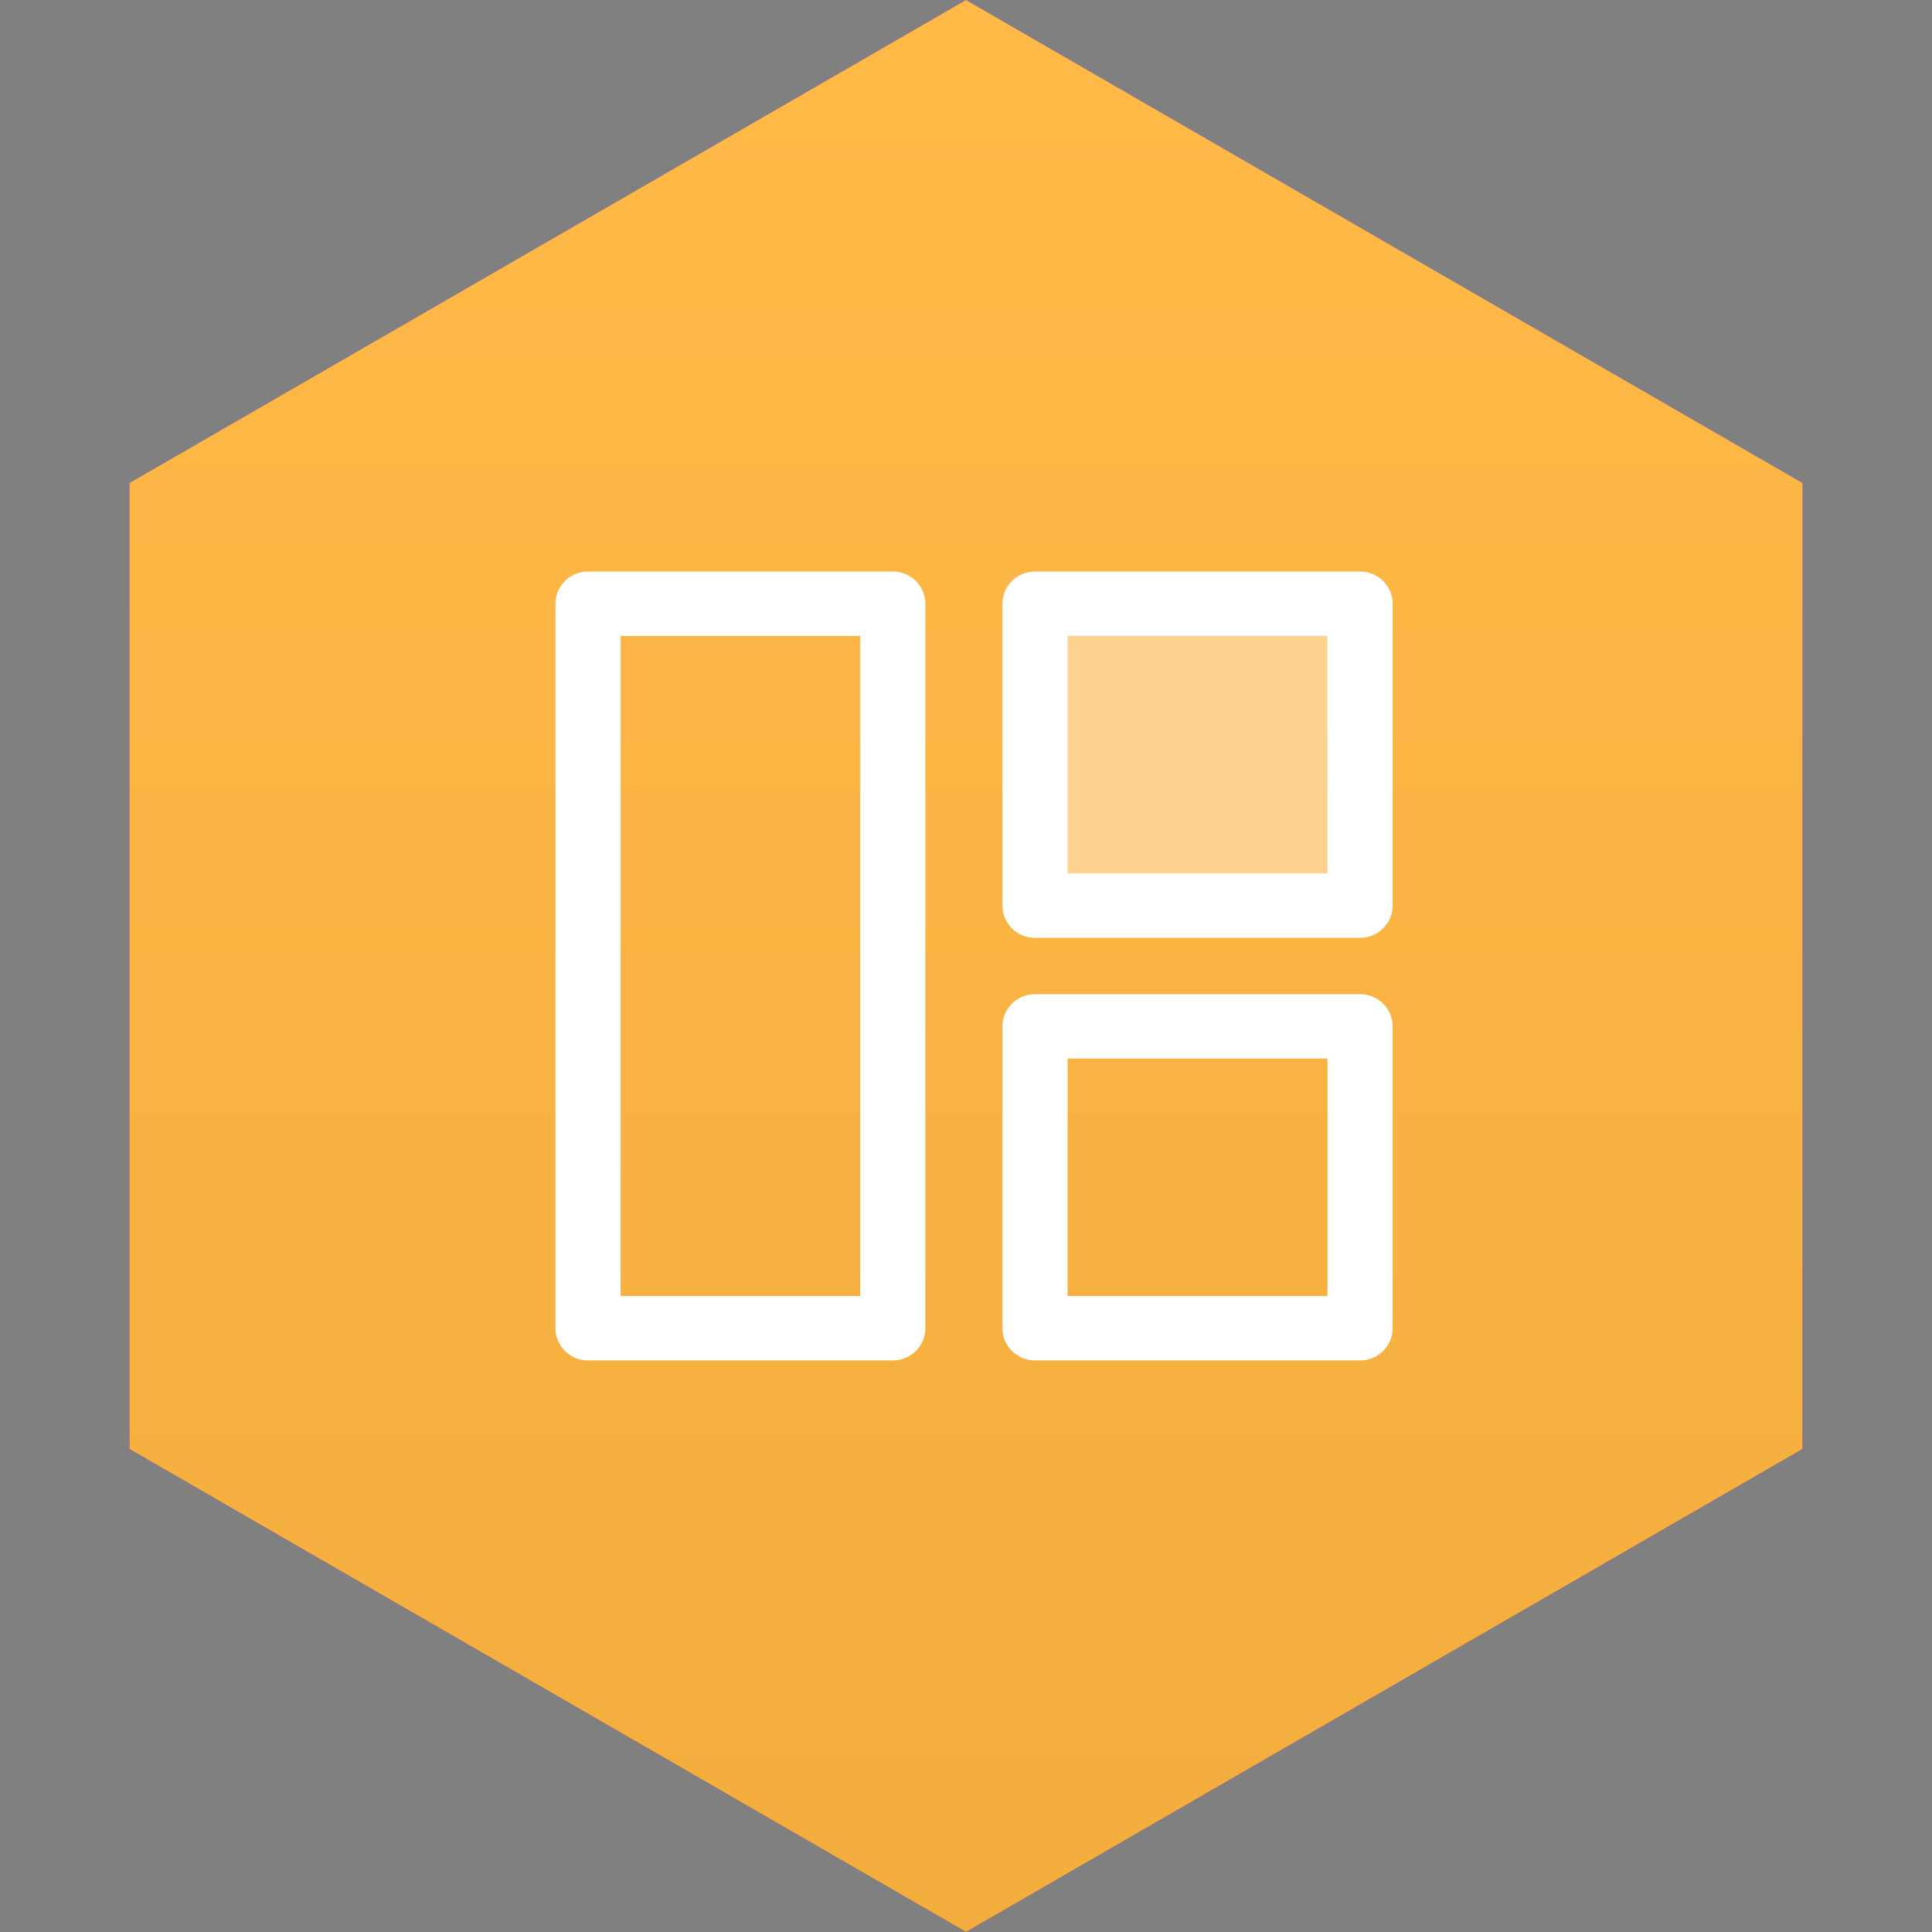
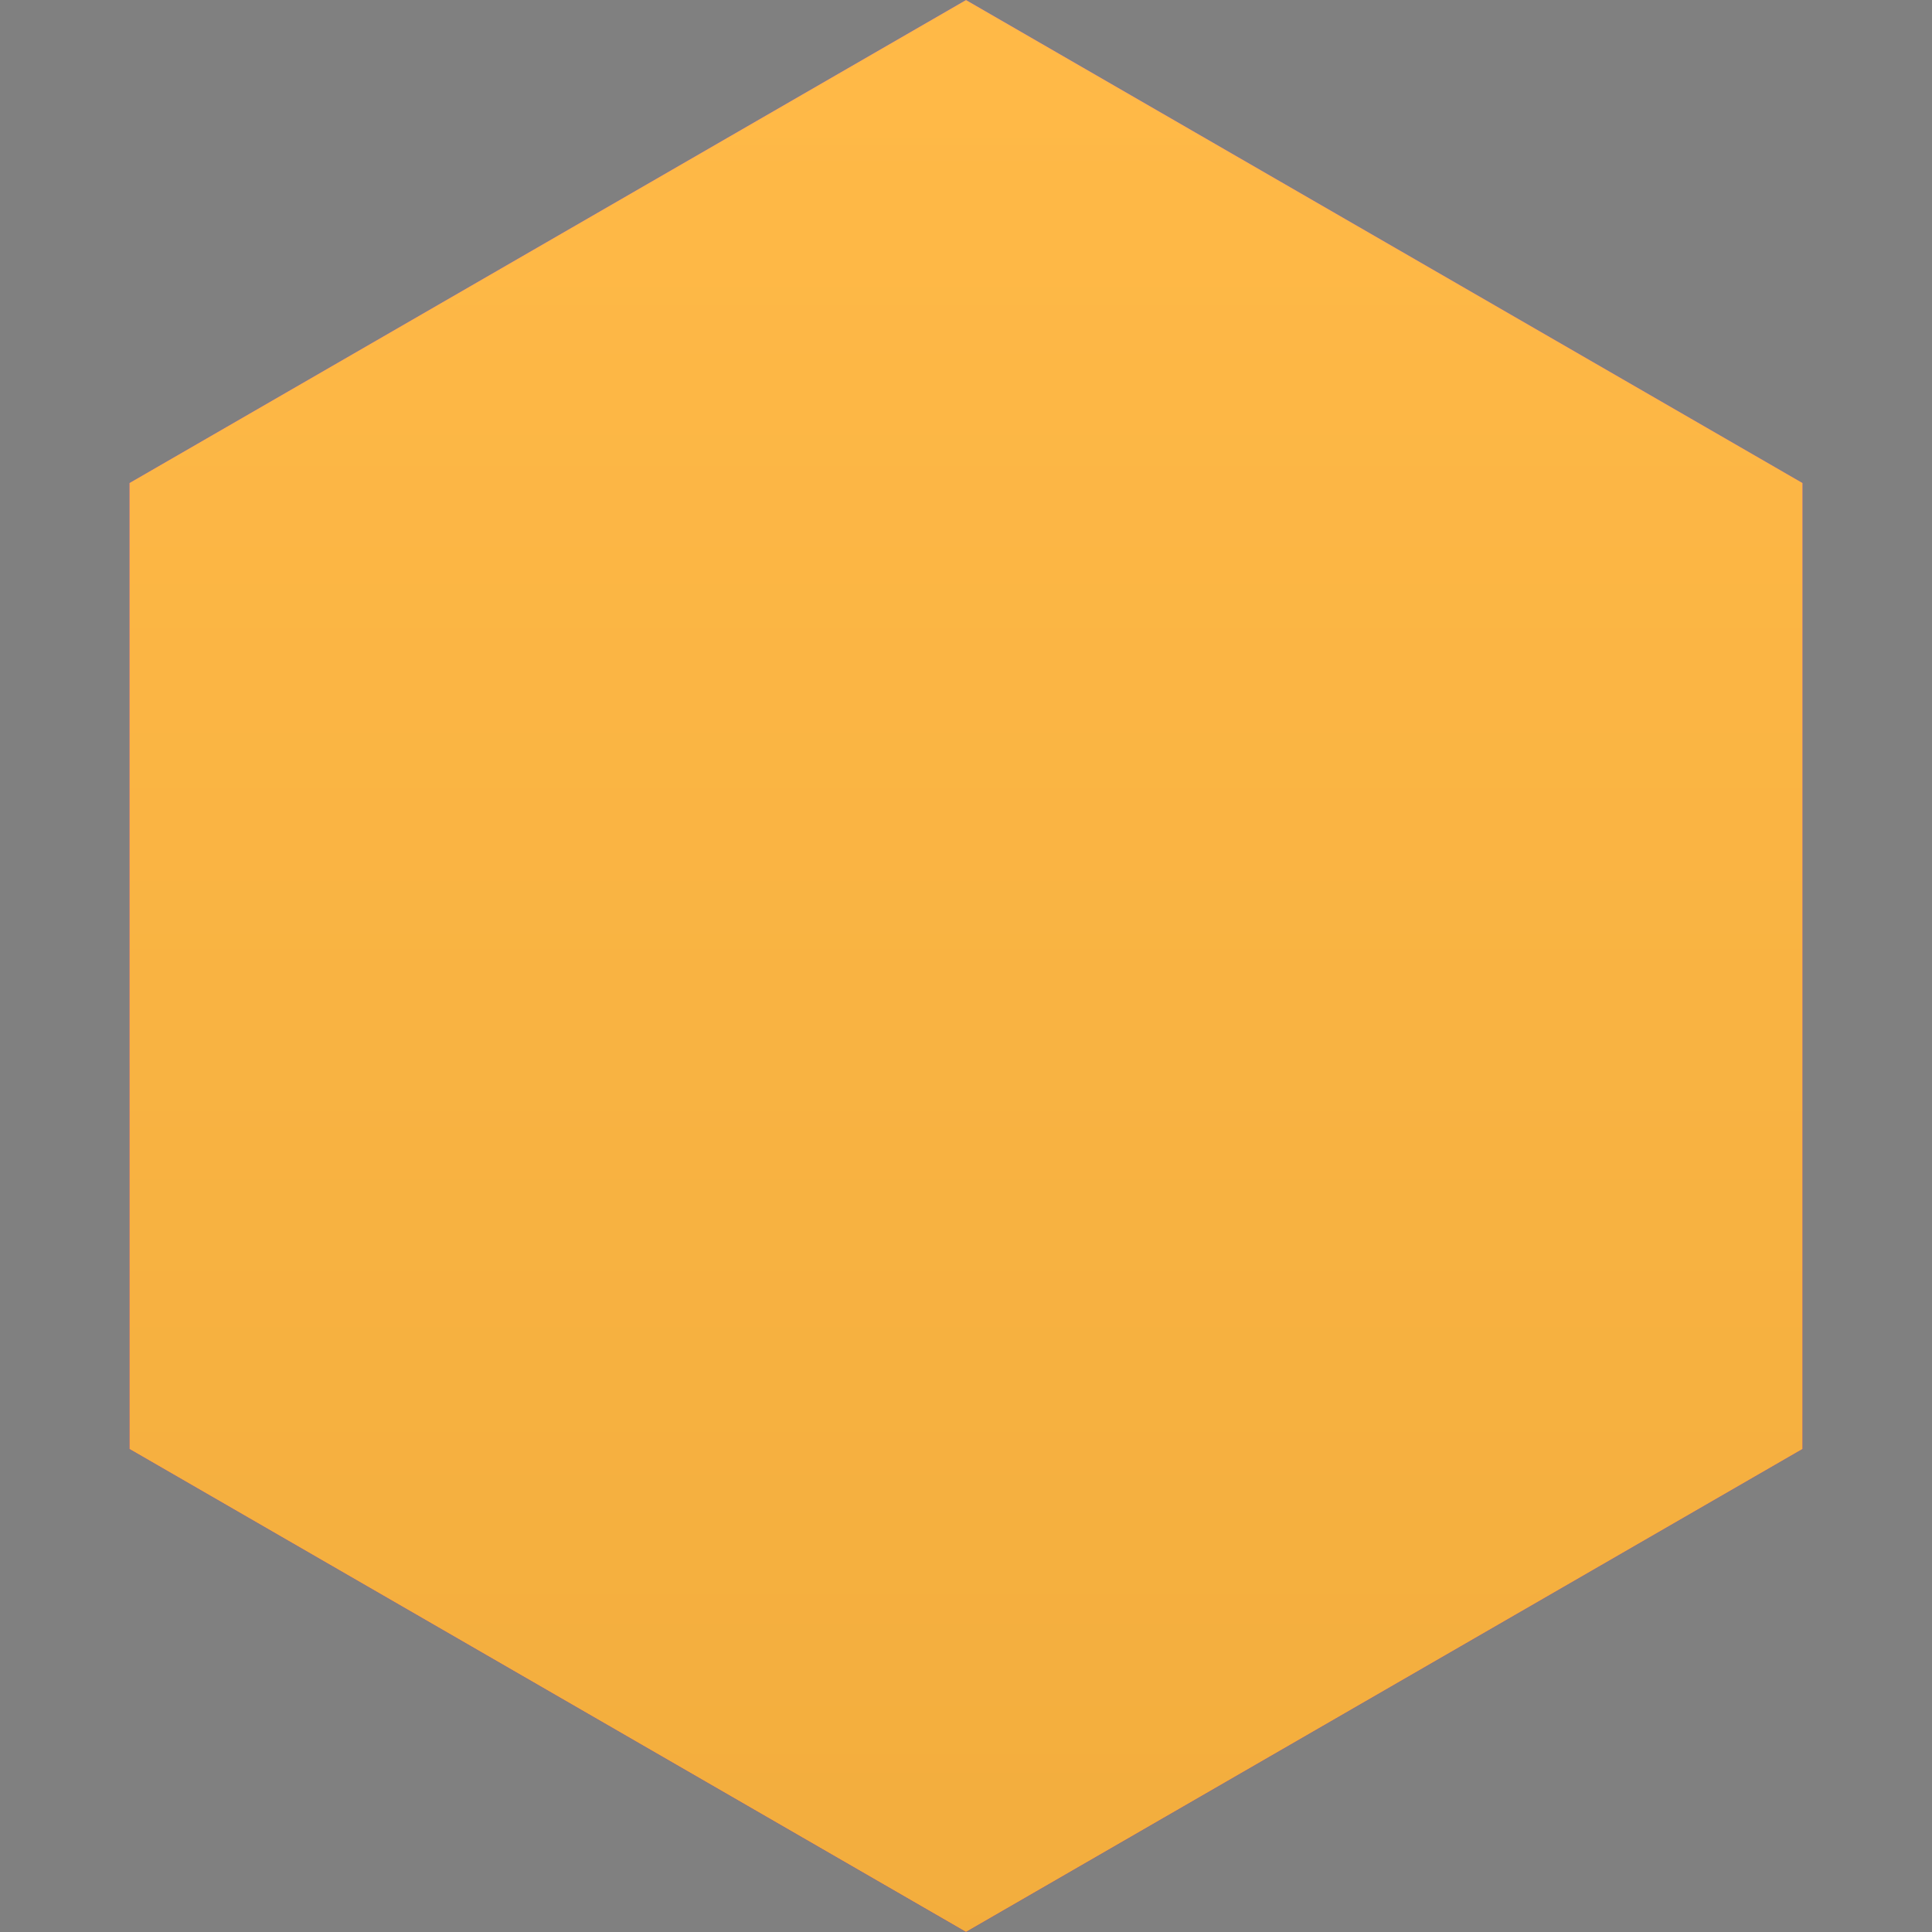
<svg xmlns="http://www.w3.org/2000/svg" xmlns:xlink="http://www.w3.org/1999/xlink" width="120px" height="120px" viewBox="0 0 120 120" version="1.1">
  <rect x="0" y="0" width="120" height="120" fill="#808080" stroke="none" />
  <title>定制风格与规范</title>
  <defs>
    <linearGradient x1="50%" y1="0%" x2="50%" y2="100%" id="linearGradient-1">
      <stop stop-color="#7E27FF" offset="0%" />
      <stop stop-color="#4C00BD" offset="100%" />
    </linearGradient>
    <linearGradient x1="50%" y1="102.866%" x2="50%" y2="3.689%" id="linearGradient-2">
      <stop stop-color="#F2AD3D" offset="0%" />
      <stop stop-color="#FFB947" offset="100%" />
    </linearGradient>
    <polygon id="path-3" points="60 0 111.962 30 111.962 90 60 120 8.038 90 8.038 30" />
  </defs>
  <g id="页面-1" stroke="none" stroke-width="1" fill="none" fill-rule="evenodd">
    <g id="本地化服务" transform="translate(-900, -1615)">
      <g id="编组-4" transform="translate(258, 966)">
        <g id="定制风格与规范" transform="translate(642, 649)">
          <g id="多边形">
            <use fill="url(#linearGradient-1)" xlink:href="#path-3" />
            <use fill="url(#linearGradient-2)" xlink:href="#path-3" />
          </g>
-           <rect id="矩形" fill-opacity="0.4" fill="#FFFFFF" x="66" y="39" width="17" height="16" />
-           <path d="M55.452,35.5 L36.524,35.5 C35.456,35.5 34.583,36.317 34.506,37.351 L34.5,37.5 L34.5,82.5 C34.5,83.553 35.325,84.418 36.373,84.495 L36.524,84.5 L55.452,84.5 C56.52,84.5 57.393,83.683 57.471,82.649 L57.476,82.5 L57.476,37.5 C57.476,36.447 56.652,35.582 55.604,35.505 L55.452,35.5 Z M53.429,39.5 L53.429,80.5 L38.548,80.5 L38.548,39.5 L53.429,39.5 Z M84.476,61.75 L64.286,61.75 C63.218,61.75 62.345,62.567 62.267,63.601 L62.262,63.75 L62.262,82.5 C62.262,83.553 63.087,84.418 64.135,84.495 L64.286,84.5 L84.476,84.5 C85.544,84.5 86.417,83.683 86.494,82.649 L86.5,82.5 L86.5,63.75 C86.5,62.697 85.675,61.832 84.627,61.755 L84.476,61.75 Z M82.452,65.75 L82.452,80.5 L66.31,80.5 L66.31,65.75 L82.452,65.75 Z M84.476,35.5 L64.286,35.5 C63.218,35.5 62.345,36.317 62.267,37.351 L62.262,37.5 L62.262,56.25 C62.262,57.303 63.087,58.168 64.135,58.245 L64.286,58.25 L84.476,58.25 C85.544,58.25 86.417,57.433 86.494,56.399 L86.5,56.25 L86.5,37.5 C86.5,36.447 85.675,35.582 84.627,35.505 L84.476,35.5 Z M82.452,39.5 L82.452,54.25 L66.31,54.25 L66.31,39.5 L82.452,39.5 Z" id="形状" fill="#FFFFFF" fill-rule="nonzero" />
        </g>
      </g>
    </g>
  </g>
</svg>